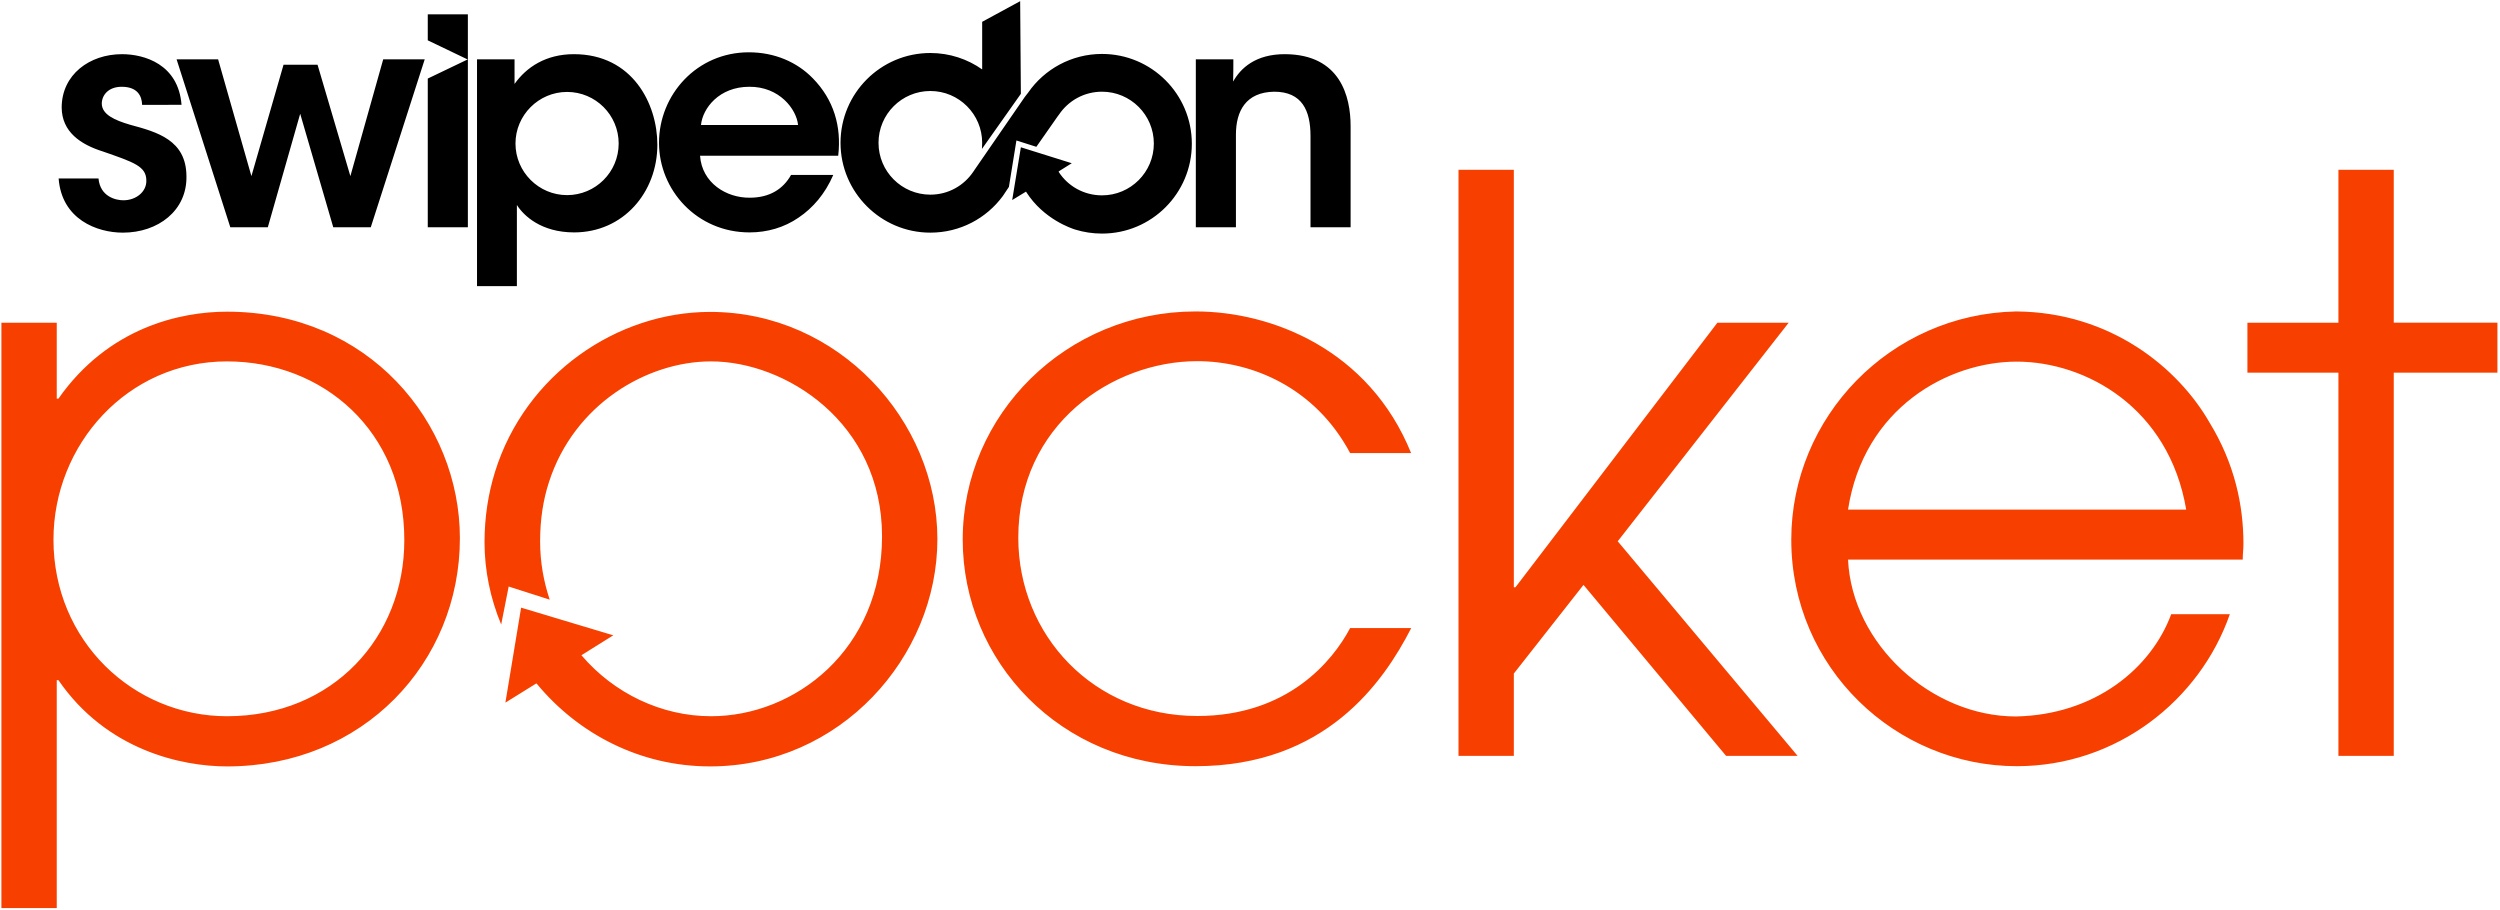
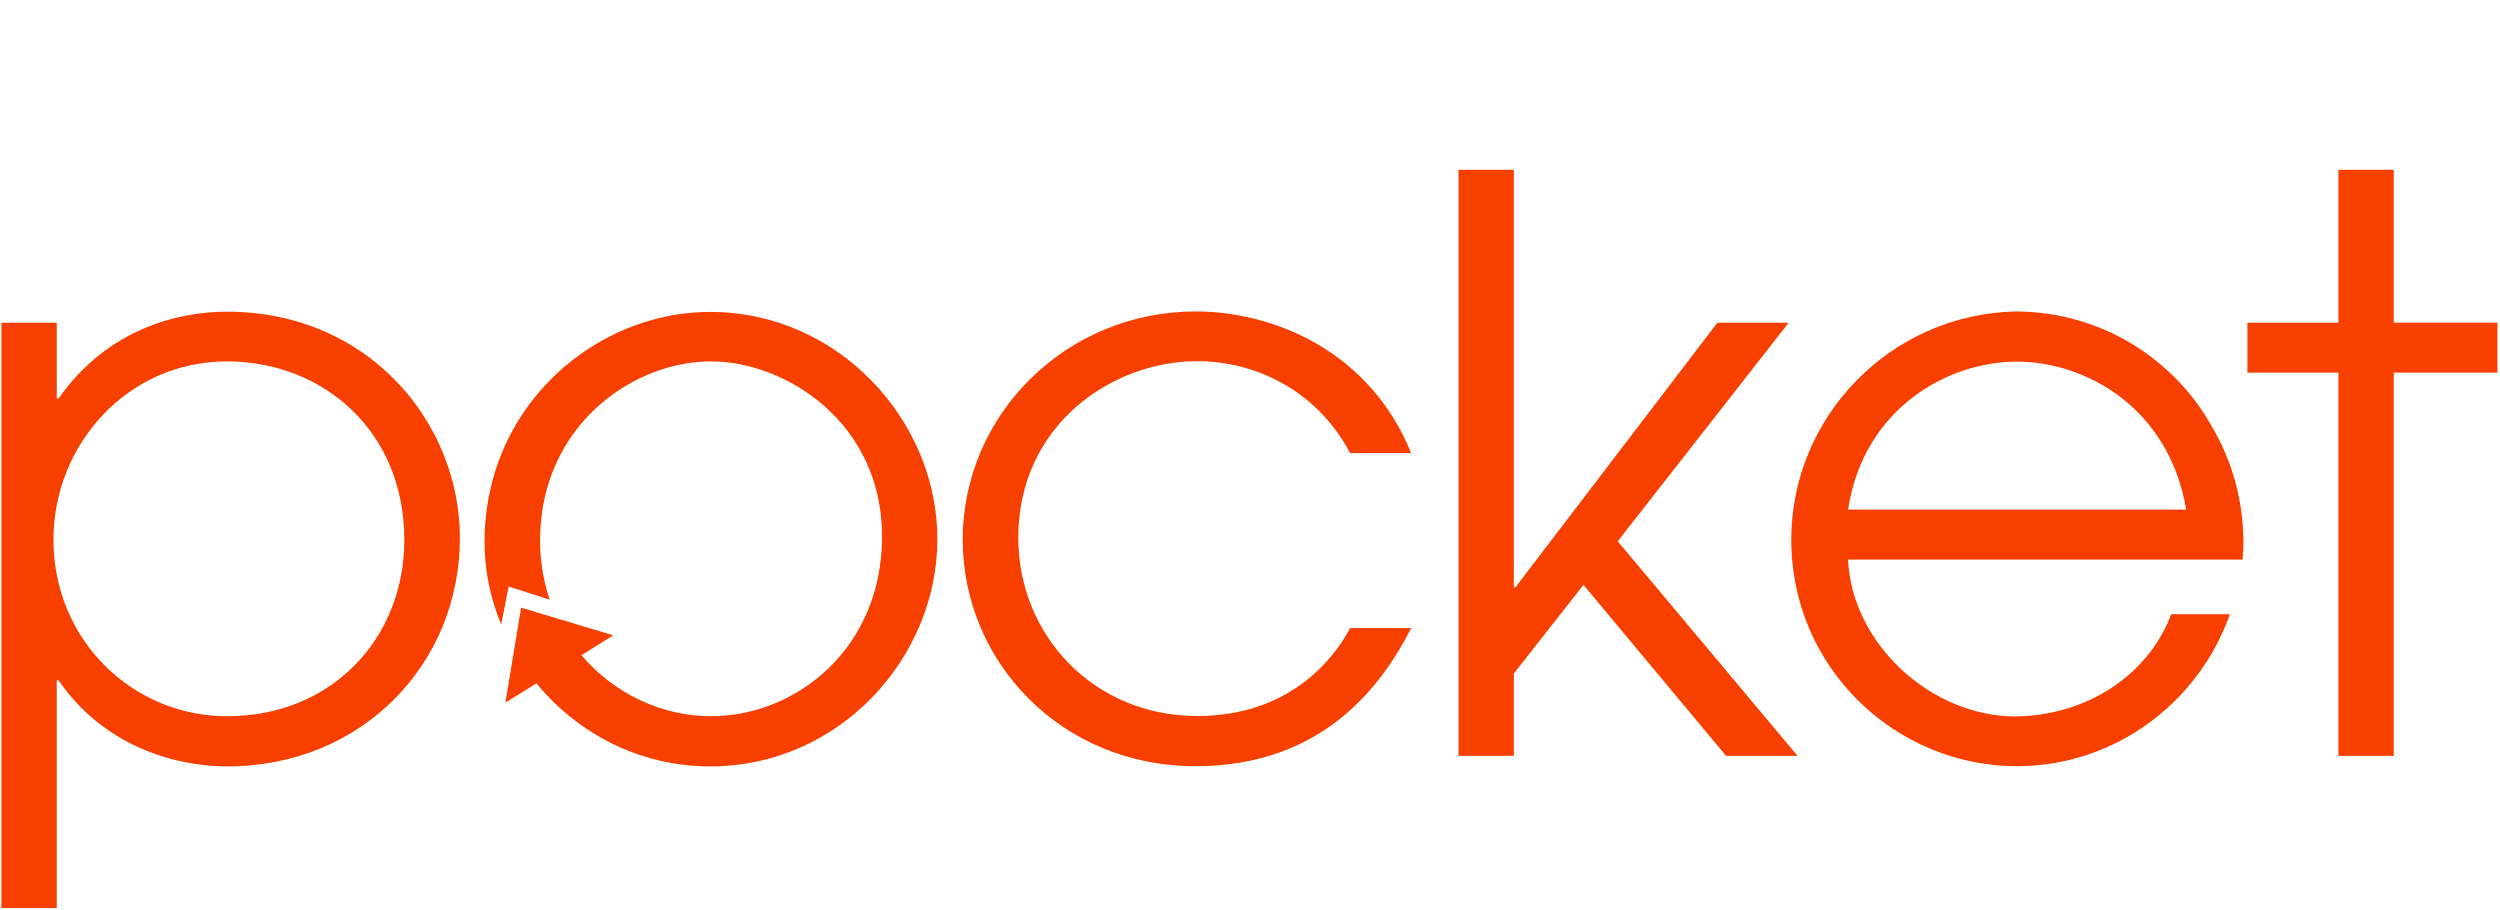
<svg xmlns="http://www.w3.org/2000/svg" version="1.1" id="Layer_1" x="0px" y="0px" viewBox="0 0 1066 388" style="enable-background:new 0 0 1066 388;" xml:space="preserve">
  <style type="text/css">
	.st0{fill:#F74000;}
</style>
-   <path d="M182.4,6.1h17.1v19.3l-17.1-8.2V6.1z M77.4,44.6C76,27.4,61.6,23.1,52,23.1c-13.8,0-25.7,8.7-25.7,22.8  c0.1,10.3,8,15.7,17.6,18.7c13.2,4.6,18.5,6.3,18.5,12.4c0.1,4.8-4.4,8.4-9.8,8.4c-3.3,0-9.9-1.6-10.6-9.3H25  c1.3,17.4,16.3,23.1,27.4,23.1c15,0,27.4-9.4,27.1-24.1c-0.1-15.4-12.5-18.8-24-21.9c-6.8-2-12-4.4-12.1-9c0-3.5,2.7-7.2,8.5-7.2  c6.7,0,8.6,3.9,8.7,7.7H77.4z M98.2,96.9h16L128,48.5l14.1,48.4h16l23-71.6h-17.7l-14,49.8l-14-47.5h-14.5l-13.7,47.5L93,25.3H75.3  L98.2,96.9z M182.4,96.9h17.1V25.3l-17.1,8.2V96.9z M357.4,66.5c1.5-12.6-1.9-24-10.8-33.1c-6.8-7-16.4-11.1-27.3-11.1  c-22.1,0-38.3,18-38.3,38.6c0,20.1,16.1,38.2,38.6,38.2c7.6,0,14.8-2.1,20.9-6.3c6.1-4.1,11.3-10.1,14.8-18.2h-18  c-3.3,5.9-9,9.7-17.6,9.7c-10,0.1-20.4-6.3-21.2-17.9H357.4z M298.9,53.3c0.7-7.1,7.7-16.3,20.6-16.3c12.8-0.1,20.1,9.5,20.8,16.3  H298.9z M509.9,96.9H527V57.4c0-10,4.2-18.1,16.3-18.3c12,0,15.5,8.2,15.5,18.9v38.9h17.1V53.8c0-12.7-4.4-30.5-27.8-30.7  c-12.8-0.1-19.2,6.1-22.3,11.7c0.1-3.4,0.1-6.4,0.1-9.5h-16V96.9z M434,60.7 M451.7,48.9 M438.5,39.4 M414.6,73.4 M450.8,73.2   M431.6,84.9 M203.3,122h17.1V96.9v-9.5c2.9,4.6,10.4,11.7,24.4,11.7c21,0,35.5-17.1,35.5-37.4c0-17.4-10.6-38.6-35.6-38.6  c-11.9,0-20.2,5.5-25.3,12.7V25.3h-16V122z M263.8,61.2c0,12.2-9.9,22-22,22s-22-9.9-22-22s9.9-22,22-22S263.8,49,263.8,61.2z   M438.8,38.8 M451.4,73.1l5.6-3.5l-21.7-6.8l-3.7,22.5l5.9-3.6l0.1,0.2c7.4,11.6,19.3,15.5,20.9,16c3.6,1.1,7.4,1.7,11.4,1.7  c21.2,0,38.3-17.2,38.3-38.3c0-21.2-17.2-38.3-38.3-38.3c-13,0-24.6,6.5-31.5,16.5l-1.4,1.8l-21.5,31.2l-0.4,0.6  c-4,6-10.7,9.9-18.4,9.9c-12.2,0-22.1-9.9-22.1-22.1s9.9-22.1,22.1-22.1s22.1,9.9,22.1,22.1l-0.1,2.6l16.6-23.5l-0.3-39.5l-16.2,8.8  v20.3h0c-6.2-4.4-13.9-7-22.1-7c-21.2,0-38.3,17.2-38.3,38.3s17.2,38.3,38.3,38.3c12.7,0,23.9-6.1,30.9-15.6l0.4-0.6l2.2-3.3  l3.2-19.8l8.5,2.7l9.1-13l0.6-0.8c4-5.9,10.7-9.7,18.3-9.7c12.2,0,22.1,9.9,22.1,22.1s-9.9,22.1-22.1,22.1c-7.7,0-14.5-3.9-18.4-9.9  L451.4,73.1z" />
  <path class="st0" d="M0.6,137.6h23.6V170h0.7c21.3-30.4,52-37.1,71.9-37.1c60.4,0,99.3,47.3,99.3,96.6c0,53-41.2,97.3-99.3,97.3  c-19.2,0-51.3-6.8-71.9-36.8h-0.7v97.2H0.6V137.6z M96.8,154.1c-42.5,0-74,35.5-74,76c0,43.2,34.1,75.3,74,75.3  c45.2,0,75.6-33.8,75.6-75C172.5,183.5,137.4,154.1,96.8,154.1z M601.7,267.9c-11.8,23-36.5,58.8-91.9,58.8  c-57.7,0-99.3-44.9-99.3-96.6c0-53.4,44.2-97.3,99.3-97.3c32.4,0,74,16.2,91.9,60.4h-26c-14.9-28-41.9-39.2-65.2-39.2  c-36.1,0-76.3,27-76.3,75.3c0,41.5,32.1,76,76.3,76c38.5,0,57.7-23.3,65.2-37.5H601.7z M621.9,72.4h23.6v178h0.7l86.1-112.8h30.4  l-72.9,93.2l76.7,91.5H736l-60.8-72.9l-29.7,37.8v35.1h-23.6V72.4z M788,238.6c1.7,36.1,35.5,66.9,71.6,66.9  c33.8-0.7,57.7-20.6,66.2-43.6h25c-12.8,36.8-48.3,64.8-90.8,64.8c-51.7,0-96.2-41.9-96.2-96.6c0-52.3,42.2-96.2,95.9-97.3  c40.5,0.3,69.2,24.3,82.4,47.3c10.8,17.6,14.5,35.5,14.5,51.7c0,2.4-0.3,4.4-0.3,6.8H788z M932.2,217.3  c-7.4-43.6-42.9-63.1-72.3-63.1c-29,0-65.2,19.6-71.9,63.1H932.2z M997.1,158.9h-38.8v-21.3h38.8V72.4h23.6v65.2h44.2v21.3h-44.2  v163.4h-23.6V158.9z M228.7,291.4l-13.2,8.2l6.7-40.5l39.3,11.8l-13.6,8.5l0.2,0.2c13.7,16,33.9,25.8,55.1,25.8  c35.8,0,72.9-28.4,72.9-76.7c0-48.6-41.2-74.6-72.9-74.6c-27.4,0-58.4,18.3-69.1,51.4c-2.5,7.6-3.8,16.1-3.8,25.3  c0,8.8,1.5,17.2,4.1,24.9l-17.5-5.6l-3.2,16.2c-4.6-11.1-7.1-23-7.1-35.1c0-10.7,1.6-20.8,4.5-30.1c13-41.6,52-68.1,91.7-68.1  c54.7,0,96.9,46.3,96.9,96.9c0,50.3-41.5,96.9-96.9,96.9c-30,0-56.3-14-73.8-35.1L228.7,291.4z" />
</svg>